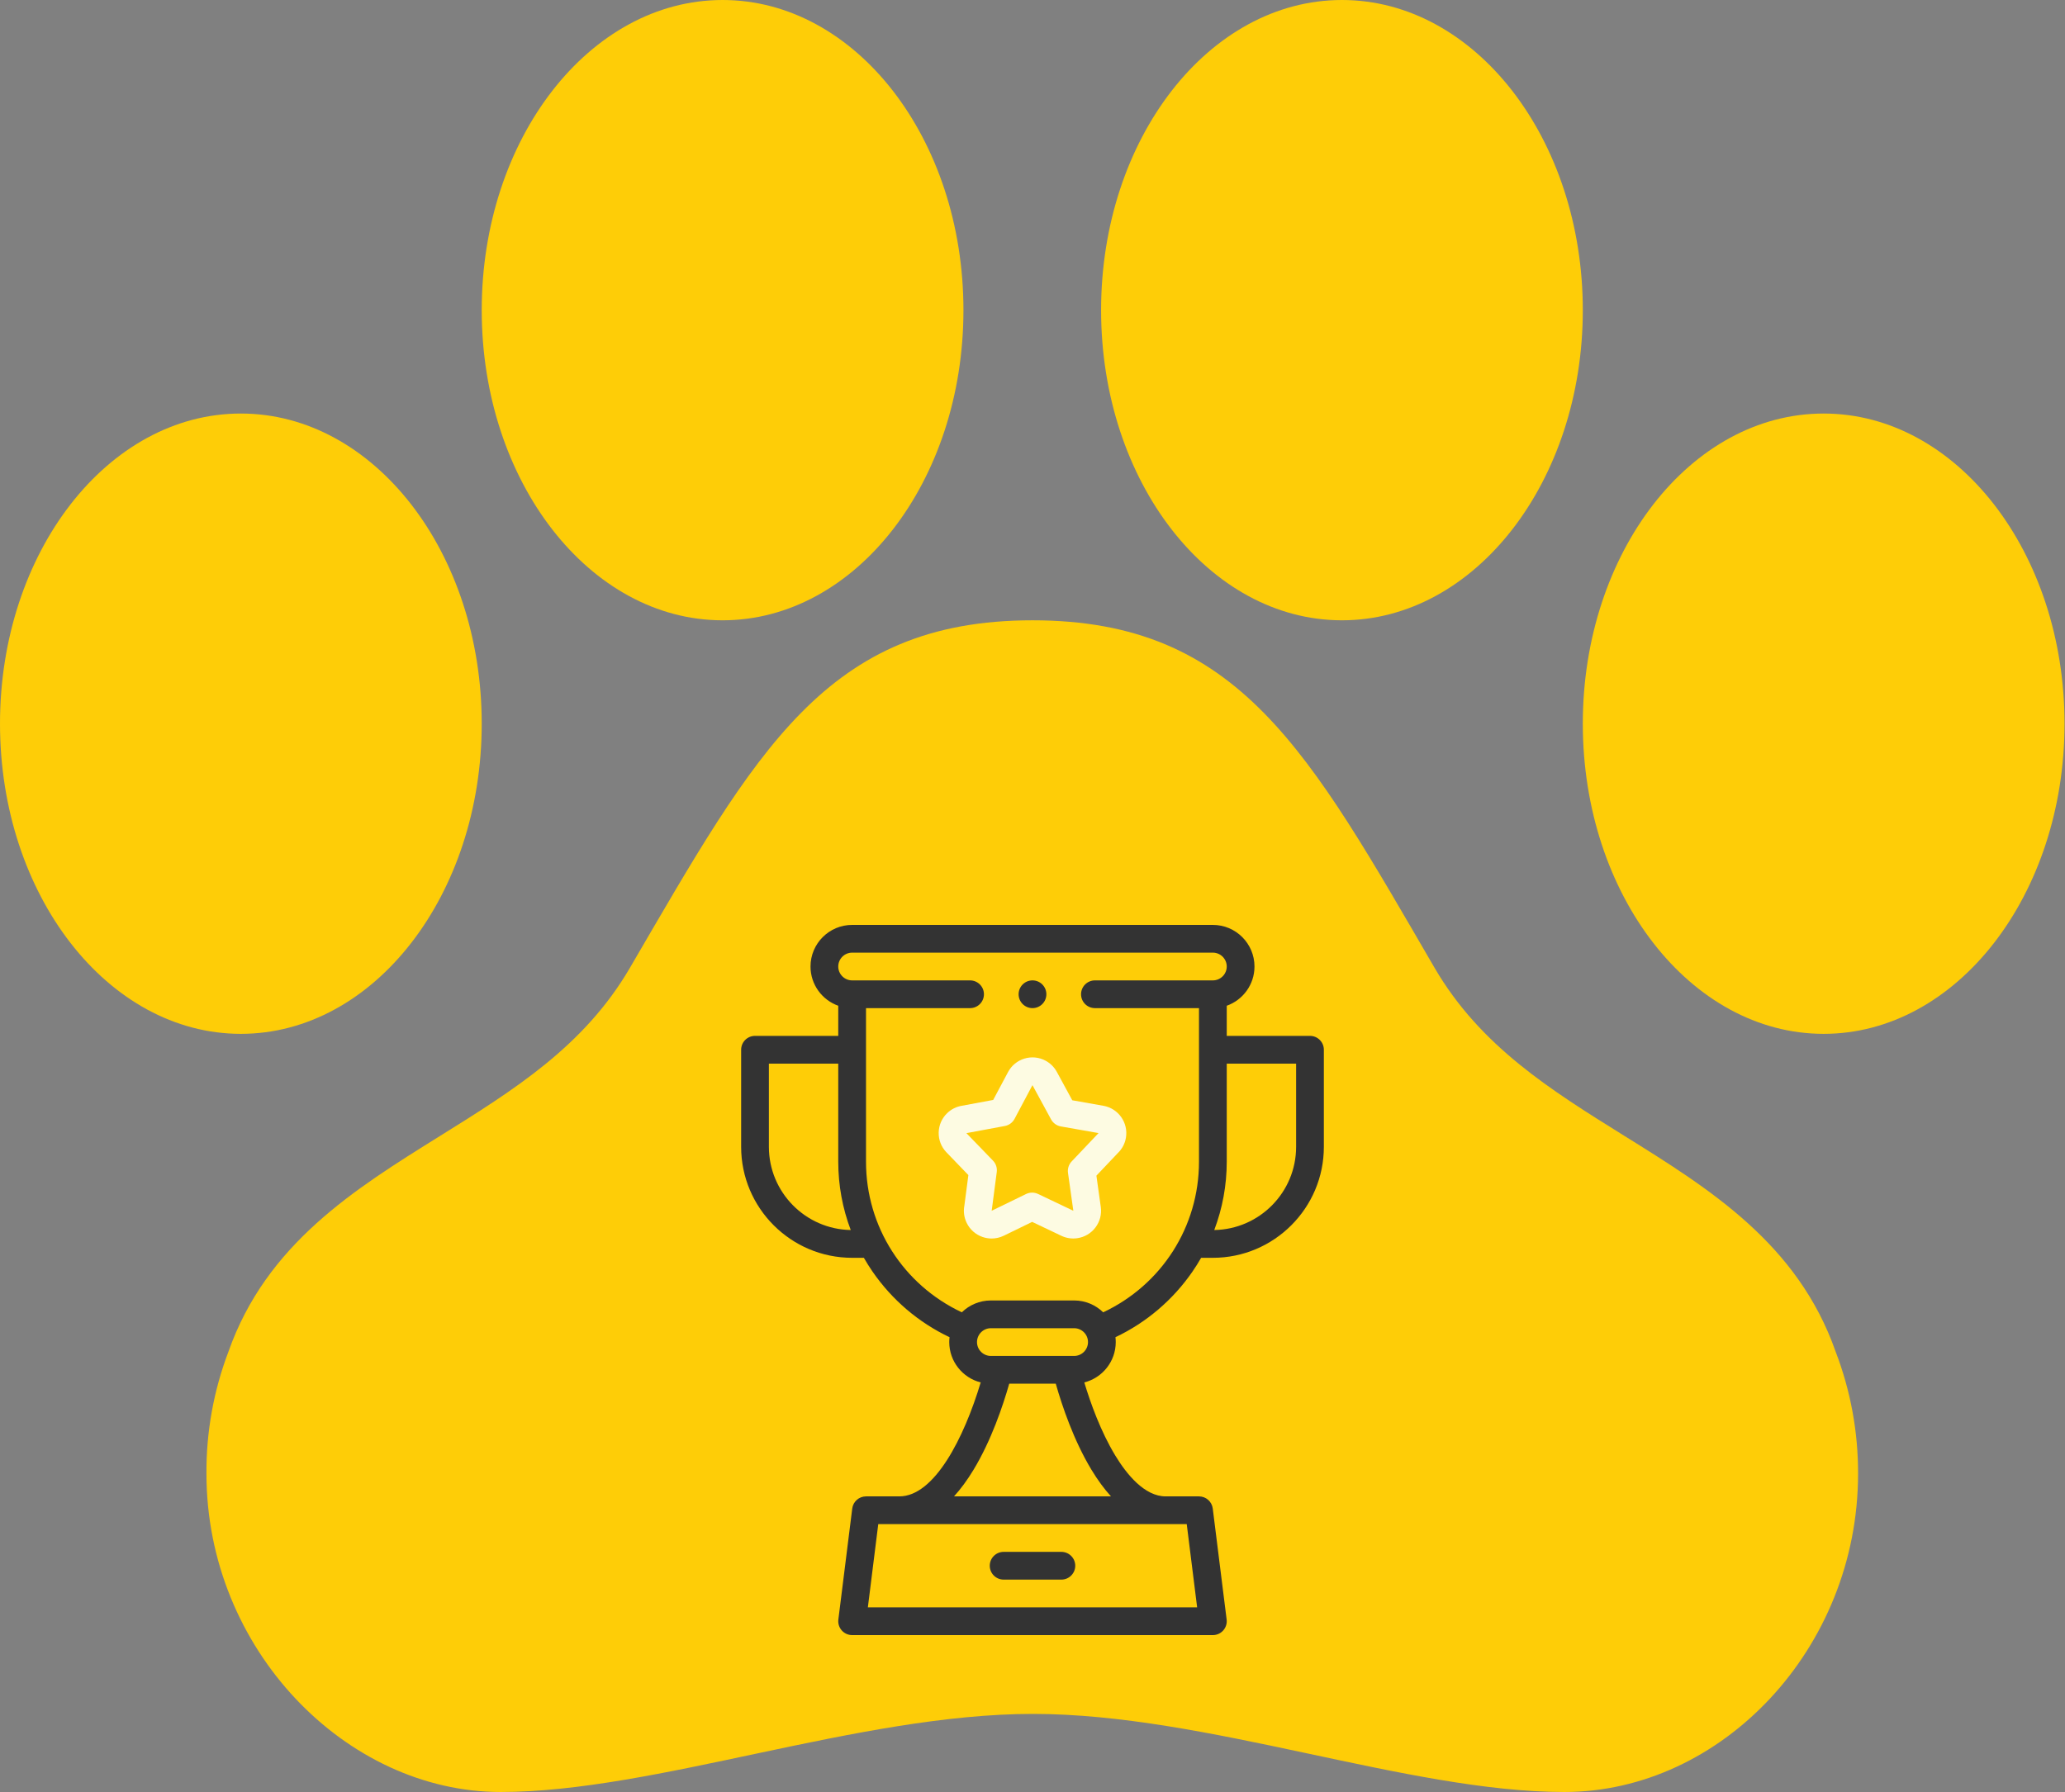
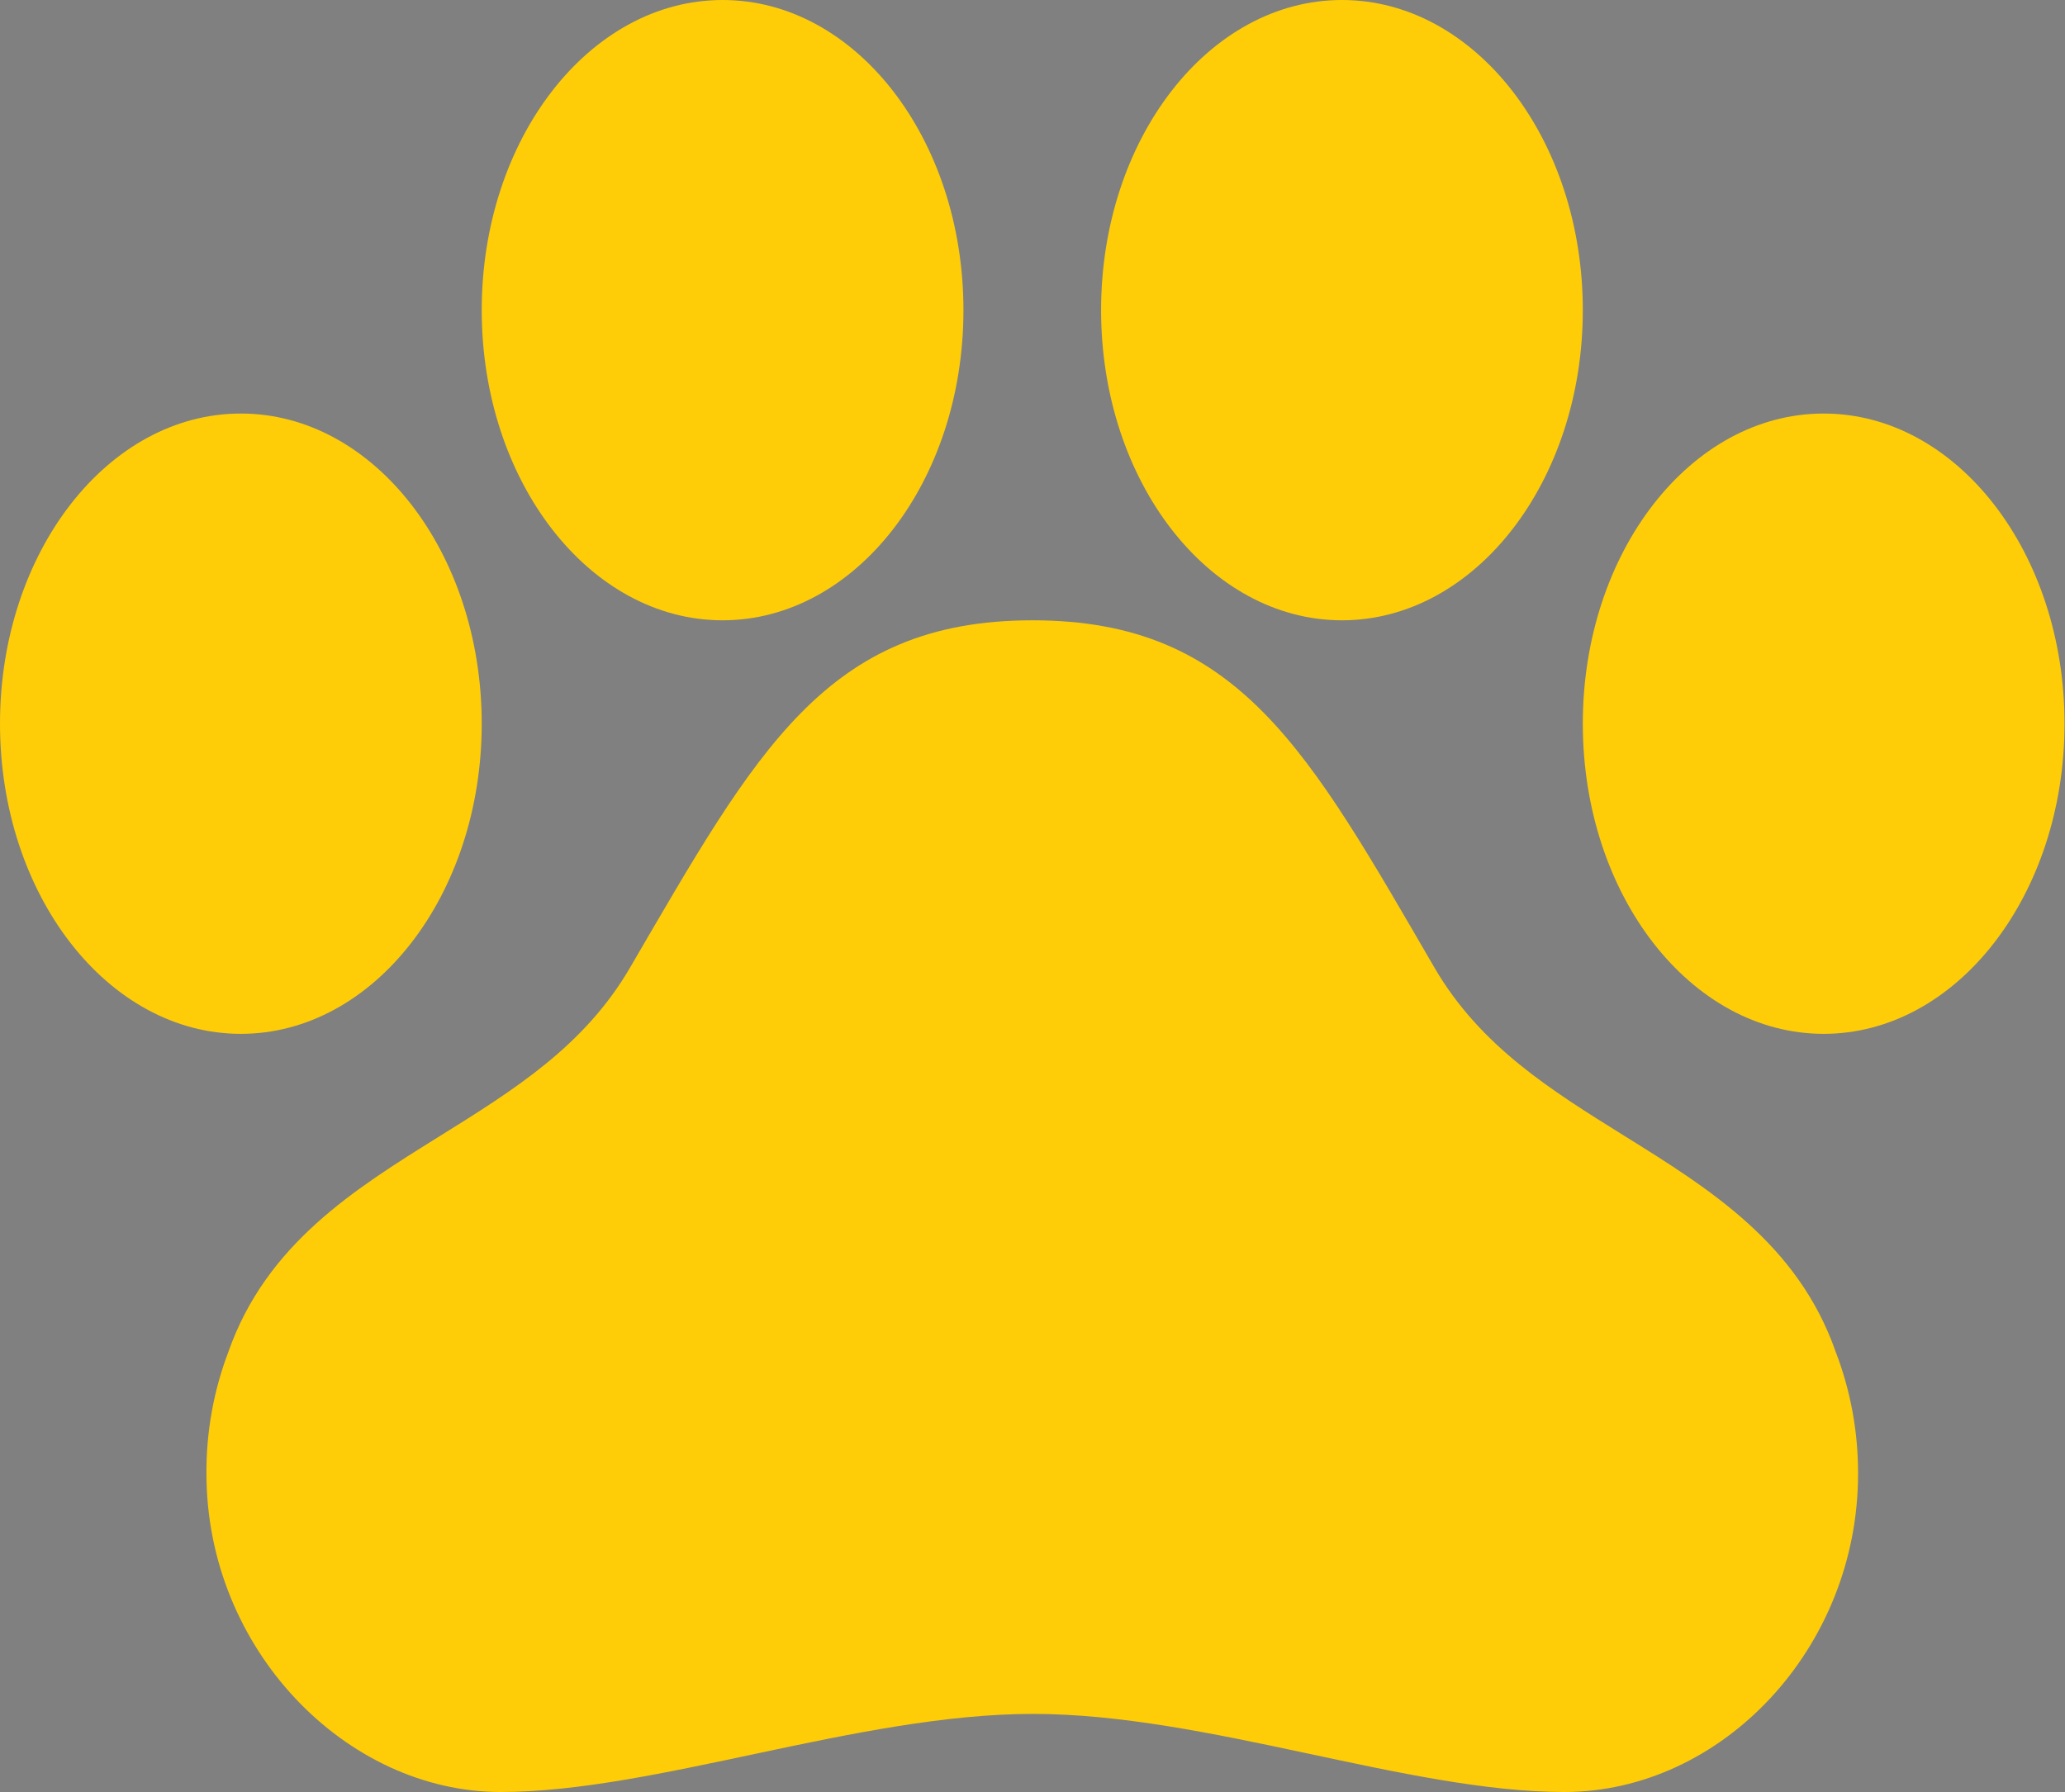
<svg xmlns="http://www.w3.org/2000/svg" width="250" height="217" viewBox="0 0 250 217" fill="none">
  <rect x="0" y="0" width="250" height="217" fill="#808080" stroke="none" />
  <path d="M222.24 163.699C217.658 150.606 206.978 143.971 196.668 137.555C187.696 131.968 179.224 126.689 173.684 117.211C158.411 90.957 150.023 75.115 125.002 75.115C99.982 75.115 91.567 90.963 76.258 117.206C70.713 126.705 62.199 131.994 53.217 137.591C42.907 144.013 32.248 150.632 27.65 163.699C25.86 168.411 24.96 173.415 24.994 178.456C24.994 199.708 41.891 217 60.611 217C79.331 217 103.991 207.543 125.054 207.543C146.117 207.543 170.434 217 189.388 217C208.342 217 224.948 199.708 224.948 178.456C224.963 173.412 224.045 168.408 222.24 163.699V163.699Z" fill="#FECD07" />
  <path d="M29.16 125.192C45.264 125.192 58.32 108.377 58.32 87.634C58.32 66.892 45.264 50.076 29.16 50.076C13.055 50.076 0 66.892 0 87.634C0 108.377 13.055 125.192 29.16 125.192Z" fill="#FECD07" />
  <path d="M87.48 75.115C103.585 75.115 116.64 58.3 116.64 37.558C116.64 16.815 103.585 0 87.48 0C71.376 0 58.32 16.815 58.32 37.558C58.32 58.3 71.376 75.115 87.48 75.115Z" fill="#FECD07" />
  <path d="M162.464 75.115C178.568 75.115 191.624 58.3 191.624 37.558C191.624 16.815 178.568 0 162.464 0C146.359 0 133.304 16.815 133.304 37.558C133.304 58.3 146.359 75.115 162.464 75.115Z" fill="#FECD07" />
  <path d="M220.783 125.192C236.888 125.192 249.943 108.377 249.943 87.634C249.943 66.892 236.888 50.076 220.783 50.076C204.678 50.076 191.623 66.892 191.623 87.634C191.623 108.377 204.678 125.192 220.783 125.192Z" fill="#FECD07" />
  <g clip-path="url(#clip0_1840_708)">
    <g clip-path="url(#clip1_1840_708)">
      <g clip-path="url(#clip2_1840_708)">
        <path d="M128.496 187.922H121.506C120.578 187.922 119.826 188.674 119.826 189.602C119.826 190.529 120.578 191.281 121.506 191.281H128.496C129.423 191.281 130.175 190.529 130.175 189.602C130.175 188.674 129.423 187.922 128.496 187.922Z" fill="#333333" />
        <path d="M158.594 125.438H148.516V121.789C150.471 121.096 151.875 119.229 151.875 117.039C151.875 114.261 149.614 112 146.836 112H103.164C100.386 112 98.125 114.261 98.125 117.039C98.125 119.229 99.529 121.096 101.484 121.789V125.438H91.406C90.479 125.438 89.727 126.19 89.727 127.117V138.875C89.727 146.285 95.755 152.313 103.164 152.313H104.584C104.907 152.875 105.252 153.428 105.623 153.967C108.001 157.418 111.21 160.147 114.957 161.927C114.935 162.121 114.922 162.317 114.922 162.517C114.922 164.87 116.544 166.852 118.729 167.403C116.71 174.128 113.124 181.203 108.875 181.203H104.844C103.997 181.203 103.282 181.834 103.177 182.675L101.497 196.112C101.438 196.59 101.586 197.071 101.905 197.432C102.224 197.793 102.682 198 103.164 198H146.836C147.318 198 147.776 197.793 148.095 197.432C148.414 197.071 148.562 196.59 148.503 196.112L146.823 182.675C146.718 181.834 146.003 181.203 145.156 181.203H141.125C138.554 181.203 136.381 178.503 135.011 176.238C133.251 173.327 132.021 169.898 131.272 167.403C133.456 166.851 135.078 164.87 135.078 162.517C135.078 162.317 135.065 162.121 135.043 161.927C138.791 160.146 142 157.417 144.378 153.965C144.749 153.427 145.093 152.875 145.416 152.313H146.836C154.245 152.313 160.273 146.285 160.273 138.875V127.117C160.273 126.19 159.521 125.438 158.594 125.438ZM93.086 138.875V128.797H101.484V140.681C101.484 143.533 102.002 146.324 102.996 148.949C97.516 148.858 93.086 144.376 93.086 138.875ZM144.933 194.641H105.067L106.327 184.562H143.673L144.933 194.641ZM134.503 181.203H115.497C116.313 180.309 117.1 179.237 117.856 177.989C120.003 174.443 121.412 170.265 122.183 167.556H127.817C128.588 170.268 129.995 174.435 132.136 177.976C132.895 179.23 133.684 180.306 134.503 181.203ZM130.039 164.196H119.961C119.035 164.196 118.281 163.443 118.281 162.517C118.281 161.591 119.035 160.837 119.961 160.837H130.039C130.965 160.837 131.719 161.591 131.719 162.517C131.719 163.443 130.965 164.196 130.039 164.196ZM133.558 158.914C132.649 158.026 131.407 157.478 130.039 157.478H119.961C118.593 157.478 117.351 158.026 116.442 158.914C109.361 155.58 104.844 148.543 104.844 140.681V122.078H117.441C118.369 122.078 119.121 121.326 119.121 120.398C119.121 119.471 118.369 118.719 117.441 118.719H103.164C102.238 118.719 101.484 117.965 101.484 117.039C101.484 116.113 102.238 115.359 103.164 115.359H146.836C147.762 115.359 148.516 116.113 148.516 117.039C148.516 117.965 147.762 118.719 146.836 118.719H132.558C131.63 118.719 130.878 119.471 130.878 120.398C130.878 121.326 131.63 122.078 132.558 122.078H145.156V140.681C145.156 148.543 140.639 155.58 133.558 158.914ZM156.914 138.875C156.914 144.376 152.484 148.858 147.004 148.949C147.998 146.324 148.516 143.533 148.516 140.681V128.797H156.914V138.875Z" fill="#333333" />
        <path d="M133.581 133.903L129.814 133.236L127.943 129.794L127.943 129.794C127.629 129.217 127.156 128.748 126.576 128.439C125.786 128.017 124.879 127.929 124.022 128.189C123.165 128.45 122.461 129.029 122.039 129.82L120.241 133.196L116.463 133.899C115.786 134.007 115.167 134.316 114.671 134.793C114.025 135.414 113.66 136.25 113.642 137.146C113.625 138.042 113.957 138.891 114.58 139.538L117.237 142.294L116.75 146.011C116.619 146.72 116.717 147.436 117.034 148.087C117.426 148.894 118.11 149.499 118.958 149.792C119.317 149.915 119.687 149.977 120.056 149.977C120.558 149.977 121.058 149.863 121.523 149.637L124.96 147.963L128.498 149.649C129.089 149.931 129.748 150.032 130.403 149.941C131.291 149.818 132.078 149.357 132.619 148.642C133.16 147.928 133.39 147.045 133.267 146.155L132.737 142.364L135.335 139.624C135.849 139.128 136.185 138.494 136.308 137.788C136.626 135.964 135.401 134.221 133.581 133.903ZM132.927 137.281L129.743 140.64C129.391 141.011 129.227 141.522 129.298 142.028L129.944 146.616L125.675 144.583C125.213 144.363 124.677 144.365 124.217 144.589L120.054 146.618C120.062 146.578 120.069 146.538 120.074 146.498L120.673 141.929C120.74 141.422 120.572 140.913 120.217 140.545L116.996 137.215C117.015 137.212 117.034 137.209 117.052 137.206L121.649 136.351C122.152 136.258 122.585 135.941 122.825 135.49L124.995 131.405L127.249 135.551C127.493 136 127.928 136.314 128.432 136.403L133 137.209C132.975 137.232 132.95 137.256 132.927 137.281Z" fill="#FDFBE2" />
        <path d="M125 122.078C125.927 122.078 126.679 121.326 126.679 120.398C126.679 119.471 125.927 118.719 125 118.719H124.998C124.071 118.719 123.319 119.471 123.319 120.398C123.319 121.326 124.072 122.078 125 122.078Z" fill="#333333" />
      </g>
    </g>
  </g>
  <defs>
    <clipPath id="clip0_1840_708">
      <rect width="86" height="86" fill="white" transform="translate(82 112)" />
    </clipPath>
    <clipPath id="clip1_1840_708">
      <rect width="86" height="86" fill="white" transform="translate(82 112)" />
    </clipPath>
    <clipPath id="clip2_1840_708">
-       <rect width="86" height="86" fill="white" transform="translate(82 112)" />
-     </clipPath>
+       </clipPath>
  </defs>
</svg>